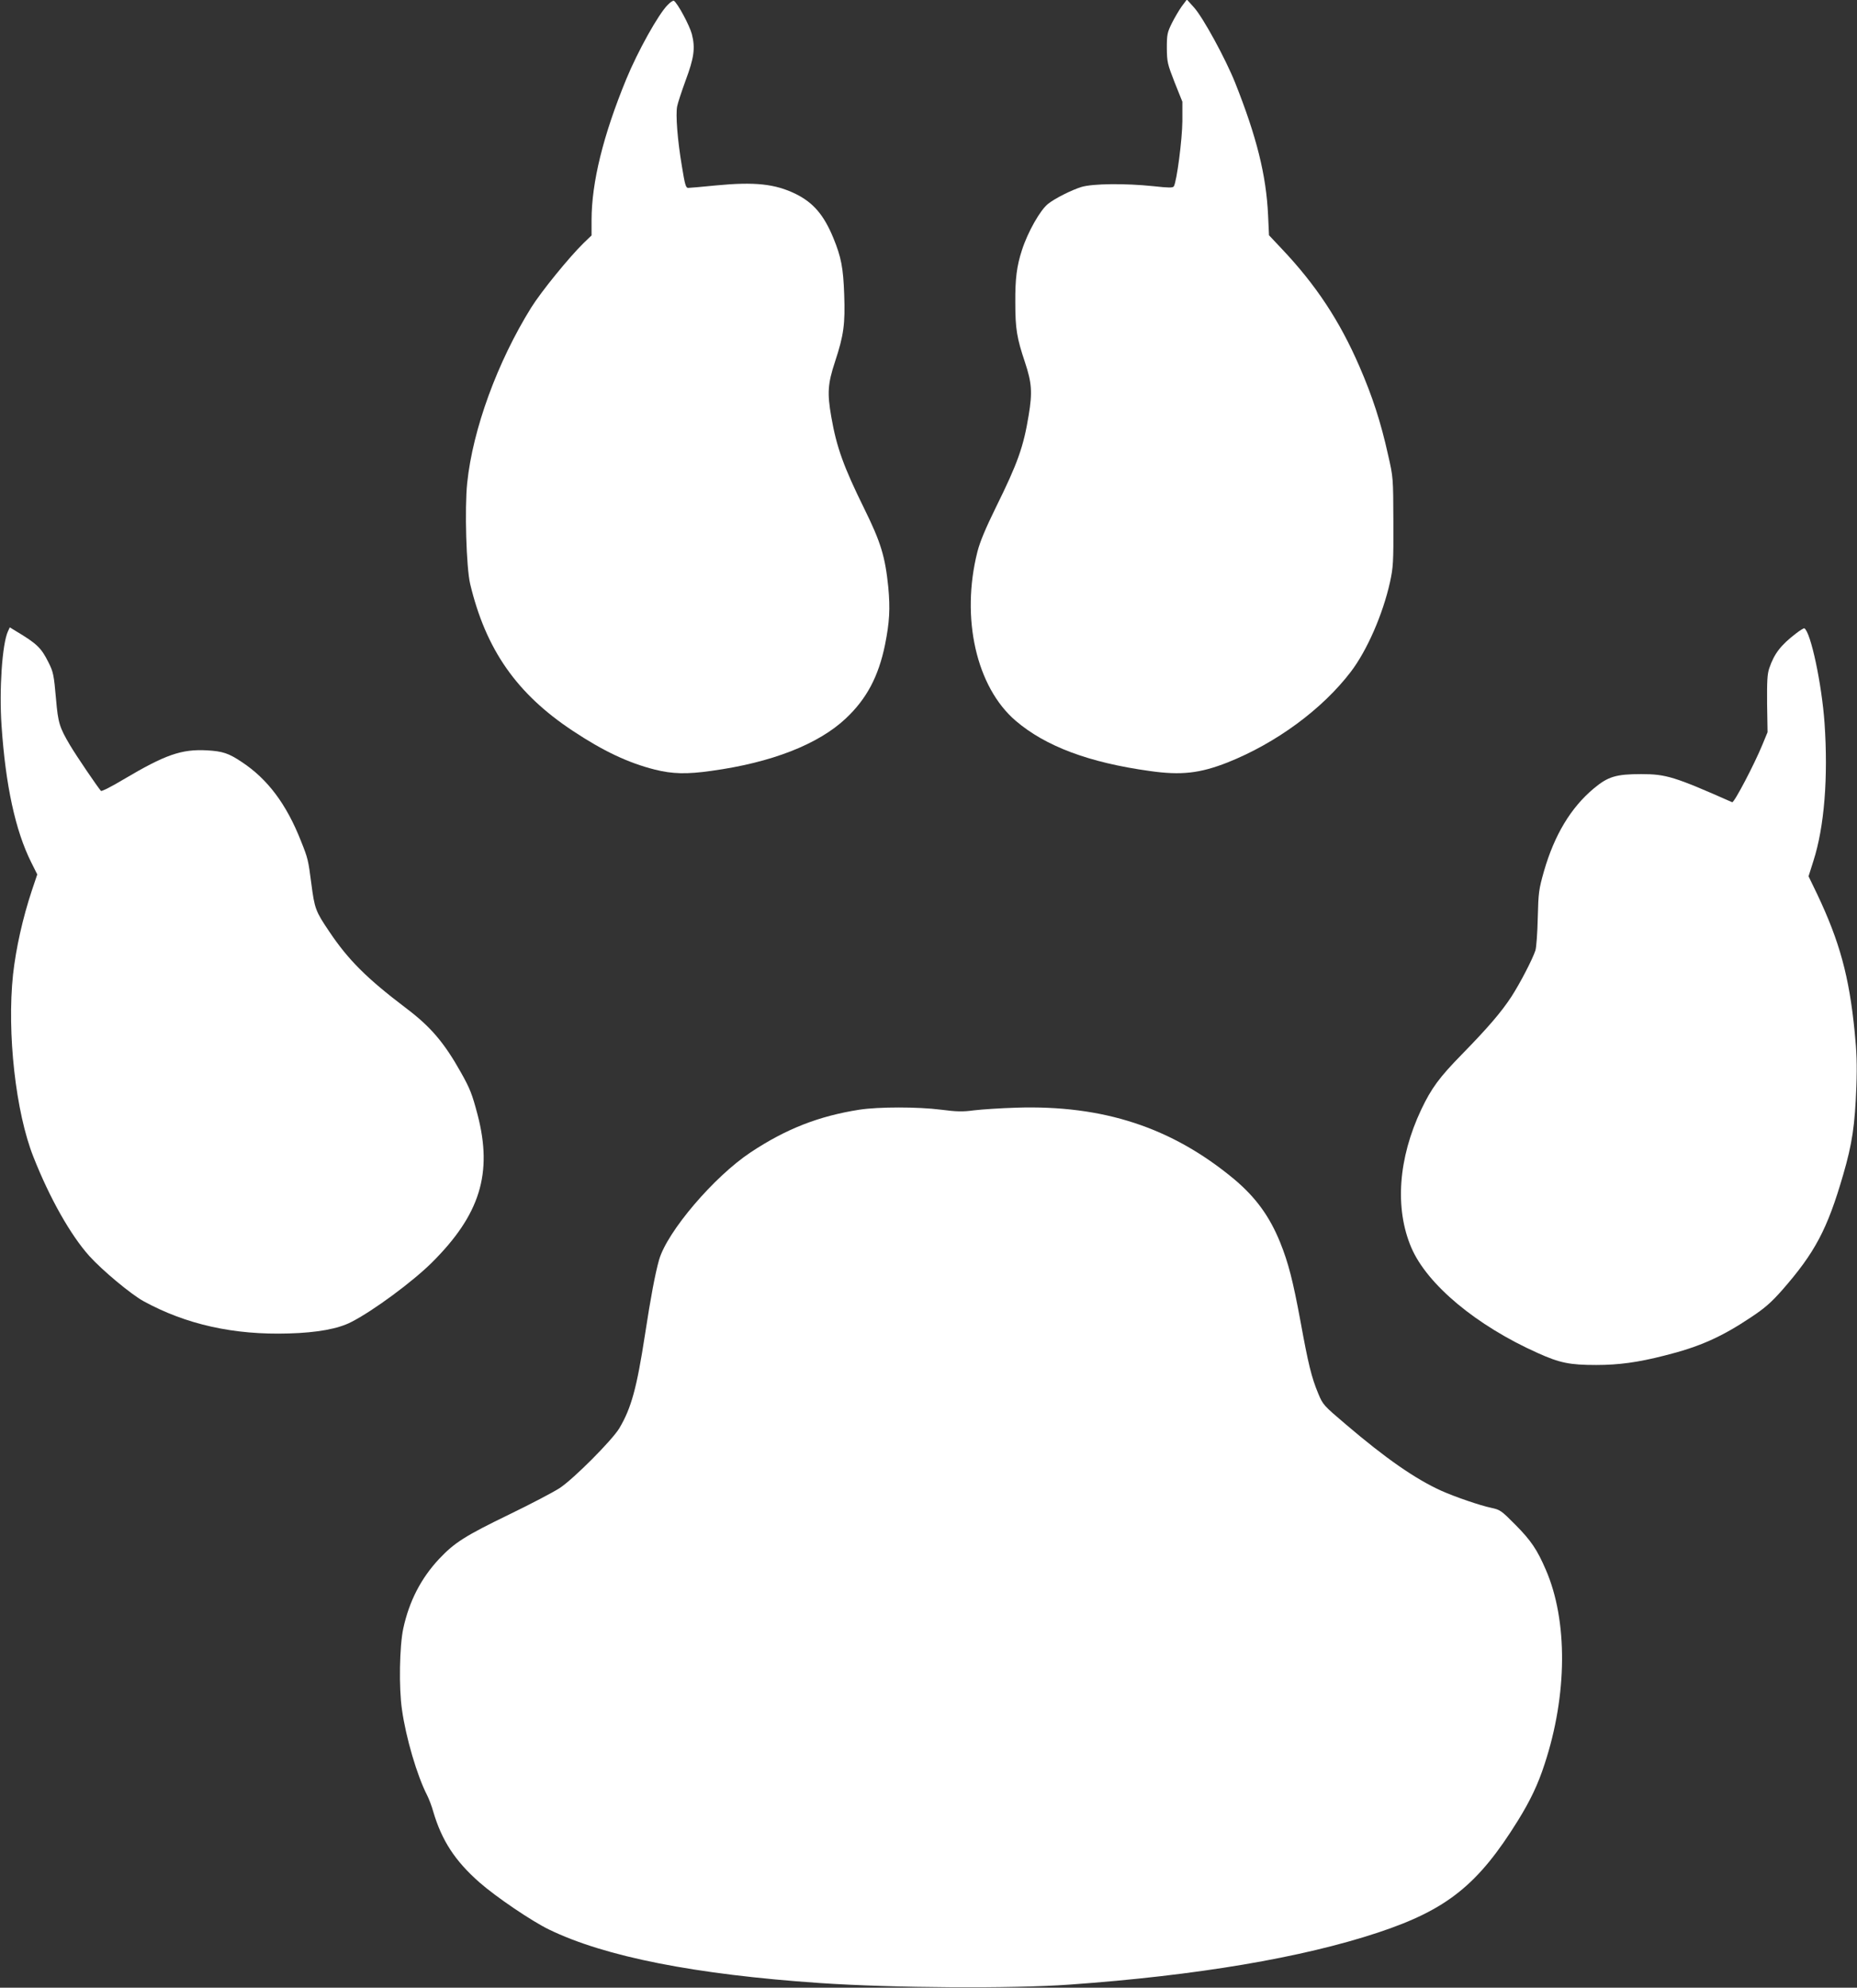
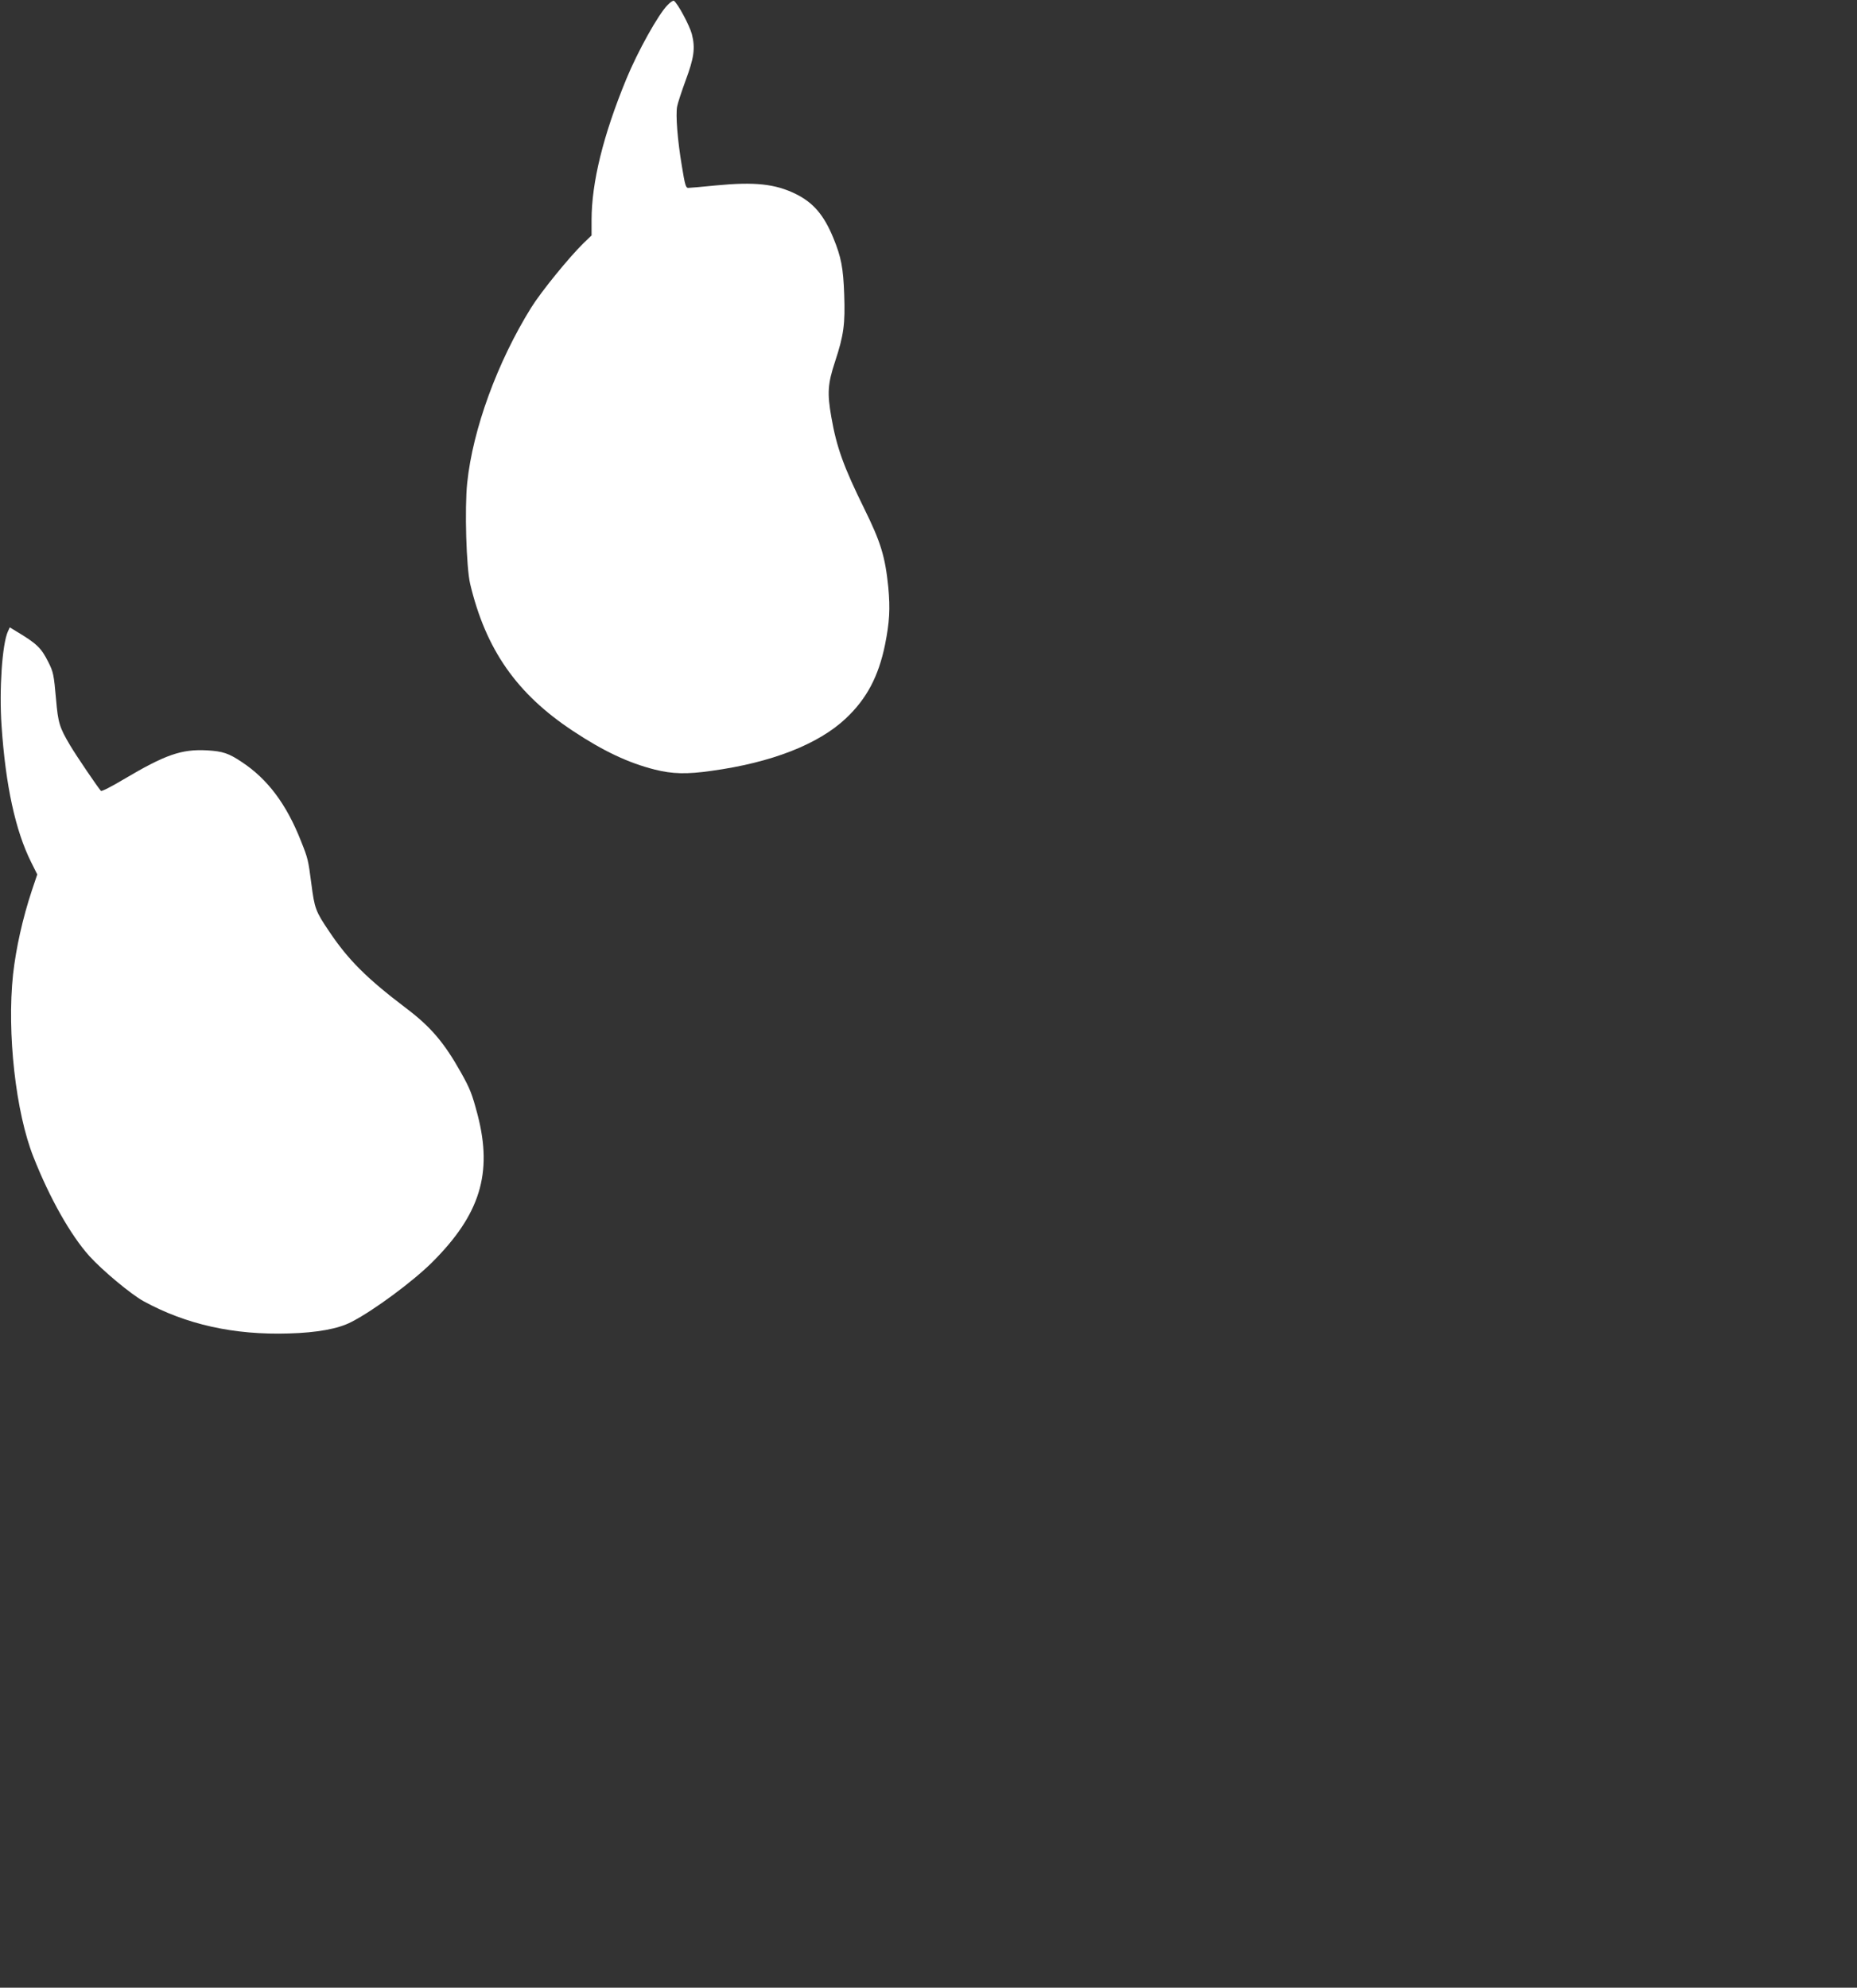
<svg xmlns="http://www.w3.org/2000/svg" version="1.0" width="1196pt" height="1280pt" viewBox="0 0 1196 1280" preserveAspectRatio="xMidYMid meet">
  <rect x="0" y="0" width="1196" height="1280" fill="#333333" stroke="none" />
  <g transform="translate(0,1280) scale(0.1,-0.1)" fill="#ffffff" stroke="none">
    <path d="M4300 12768 c-60 -60 -193 -299 -267 -479 -148 -360 -223 -664 -223 -906 l0 -99 -51 -49 c-94 -92 -273 -312 -338 -416 -218 -351 -376 -783 -412 -1129 -17 -164 -6 -544 19 -650 101 -423 300 -708 662 -947 196 -130 357 -206 528 -249 112 -28 204 -31 364 -8 387 53 689 171 866 338 134 126 210 270 252 474 29 146 34 231 21 371 -20 197 -48 289 -155 506 -132 268 -178 394 -212 590 -27 154 -23 213 24 356 56 170 66 241 59 434 -6 169 -19 239 -70 363 -61 148 -129 227 -242 283 -133 65 -264 79 -513 55 -89 -9 -170 -16 -180 -16 -15 0 -21 21 -40 138 -29 171 -41 332 -31 386 4 22 29 97 54 166 55 147 64 210 41 300 -15 57 -92 200 -116 215 -4 3 -23 -9 -40 -27z" />
-     <path d="M7611 12759 c-17 -24 -46 -73 -64 -109 -29 -59 -32 -72 -32 -160 1 -90 4 -102 50 -220 l50 -125 0 -125 c-1 -119 -36 -389 -55 -420 -6 -10 -32 -10 -131 1 -183 19 -390 17 -464 -5 -62 -19 -170 -73 -214 -108 -51 -39 -132 -183 -169 -298 -34 -104 -44 -185 -43 -338 0 -170 10 -229 62 -384 44 -133 49 -193 24 -343 -33 -202 -71 -309 -211 -592 -67 -137 -102 -220 -119 -286 -108 -427 -7 -872 247 -1089 192 -164 472 -269 863 -323 202 -29 323 -15 501 55 314 125 610 343 794 584 105 138 206 370 252 576 21 97 23 127 22 390 -1 284 -1 286 -34 430 -47 213 -102 380 -185 571 -127 293 -280 525 -502 759 l-80 85 -6 130 c-12 258 -74 505 -212 852 -62 155 -208 423 -266 486 l-45 50 -33 -44z" />
    <path d="M51 8734 c-37 -81 -57 -376 -41 -607 26 -385 89 -676 191 -880 l39 -78 -35 -104 c-59 -178 -102 -371 -121 -540 -40 -377 17 -889 132 -1177 105 -266 239 -502 359 -636 85 -94 269 -247 349 -291 274 -150 582 -219 936 -208 182 5 318 30 401 73 142 72 396 260 520 383 311 309 393 575 295 952 -35 133 -49 169 -107 272 -108 193 -196 296 -354 415 -252 191 -372 310 -495 494 -88 130 -94 147 -115 309 -20 152 -21 159 -67 274 -93 236 -214 398 -381 508 -85 57 -123 69 -223 75 -166 9 -270 -28 -540 -188 -75 -45 -140 -78 -144 -73 -24 28 -156 222 -199 294 -68 115 -77 144 -90 295 -14 161 -18 177 -49 239 -47 94 -74 120 -213 203 l-36 22 -12 -26z" />
-     <path d="M11570 8723 c-101 -77 -143 -132 -175 -226 -13 -38 -15 -84 -14 -230 l3 -182 -33 -80 c-53 -129 -183 -377 -195 -371 -373 165 -426 181 -586 181 -163 0 -214 -16 -306 -93 -148 -124 -253 -300 -320 -532 -33 -117 -36 -136 -40 -300 -2 -96 -9 -190 -15 -210 -19 -58 -98 -210 -154 -297 -66 -101 -151 -200 -320 -373 -146 -149 -196 -218 -261 -354 -149 -315 -172 -639 -64 -891 102 -237 418 -501 814 -678 142 -64 206 -77 377 -77 144 0 269 17 437 60 226 56 369 120 559 247 89 59 130 95 200 174 212 242 292 392 394 744 58 199 76 320 85 570 5 135 2 223 -11 350 -35 357 -97 582 -241 886 l-56 116 31 98 c71 220 96 540 72 889 -18 253 -89 586 -130 610 -3 2 -26 -12 -51 -31z" />
-     <path d="M5535 5654 c-261 -41 -472 -123 -701 -275 -236 -157 -536 -509 -589 -691 -25 -88 -54 -241 -91 -483 -53 -344 -88 -472 -165 -602 -46 -77 -296 -328 -385 -386 -40 -26 -183 -101 -319 -167 -291 -141 -358 -184 -457 -289 -117 -125 -193 -273 -231 -449 -24 -114 -29 -380 -8 -522 25 -179 97 -425 162 -551 12 -24 30 -71 39 -104 55 -187 140 -318 298 -457 107 -94 336 -249 447 -303 362 -176 943 -290 1745 -345 470 -32 1240 -37 1610 -10 816 58 1497 173 1985 335 444 147 645 308 901 721 80 129 130 234 172 364 147 446 150 924 8 1251 -56 130 -95 188 -196 290 -91 92 -99 97 -155 109 -72 15 -235 71 -322 110 -168 76 -358 208 -617 429 -140 119 -146 125 -175 195 -44 105 -65 191 -115 466 -49 264 -78 377 -131 509 -69 170 -158 291 -297 408 -401 333 -843 478 -1403 460 -99 -3 -221 -11 -271 -17 -74 -10 -112 -9 -213 4 -149 19 -402 19 -526 0z" />
  </g>
</svg>